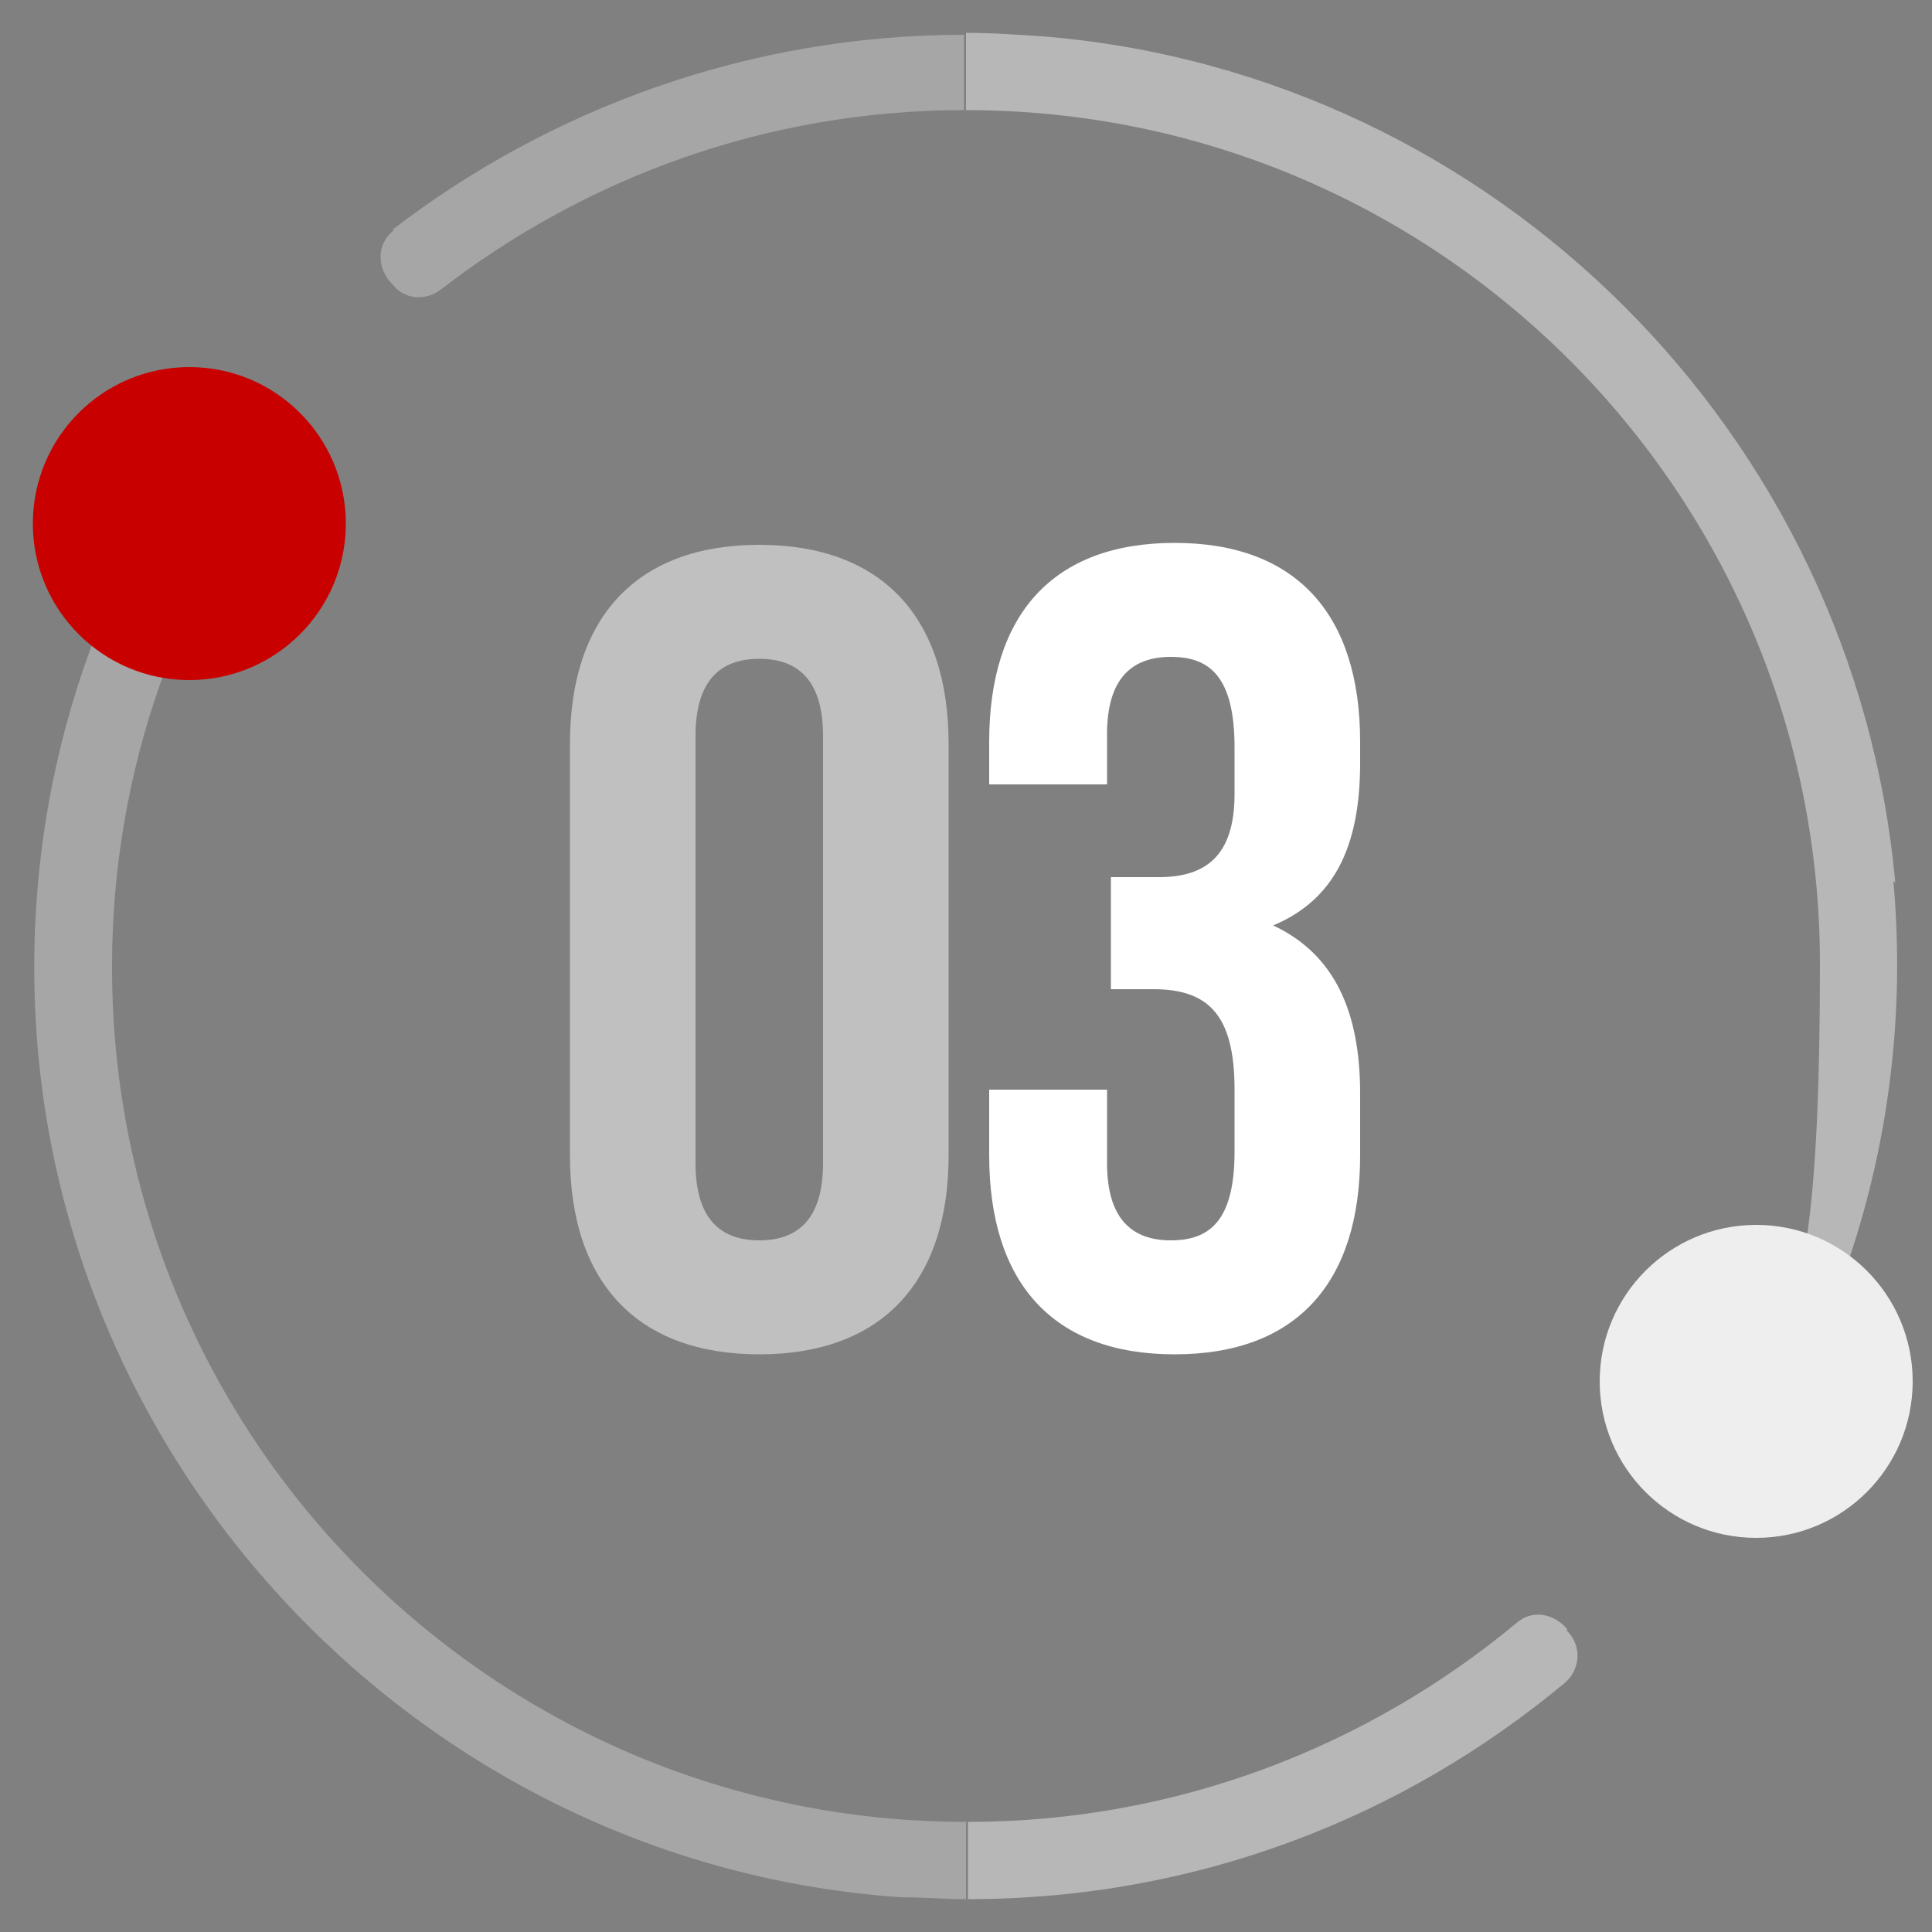
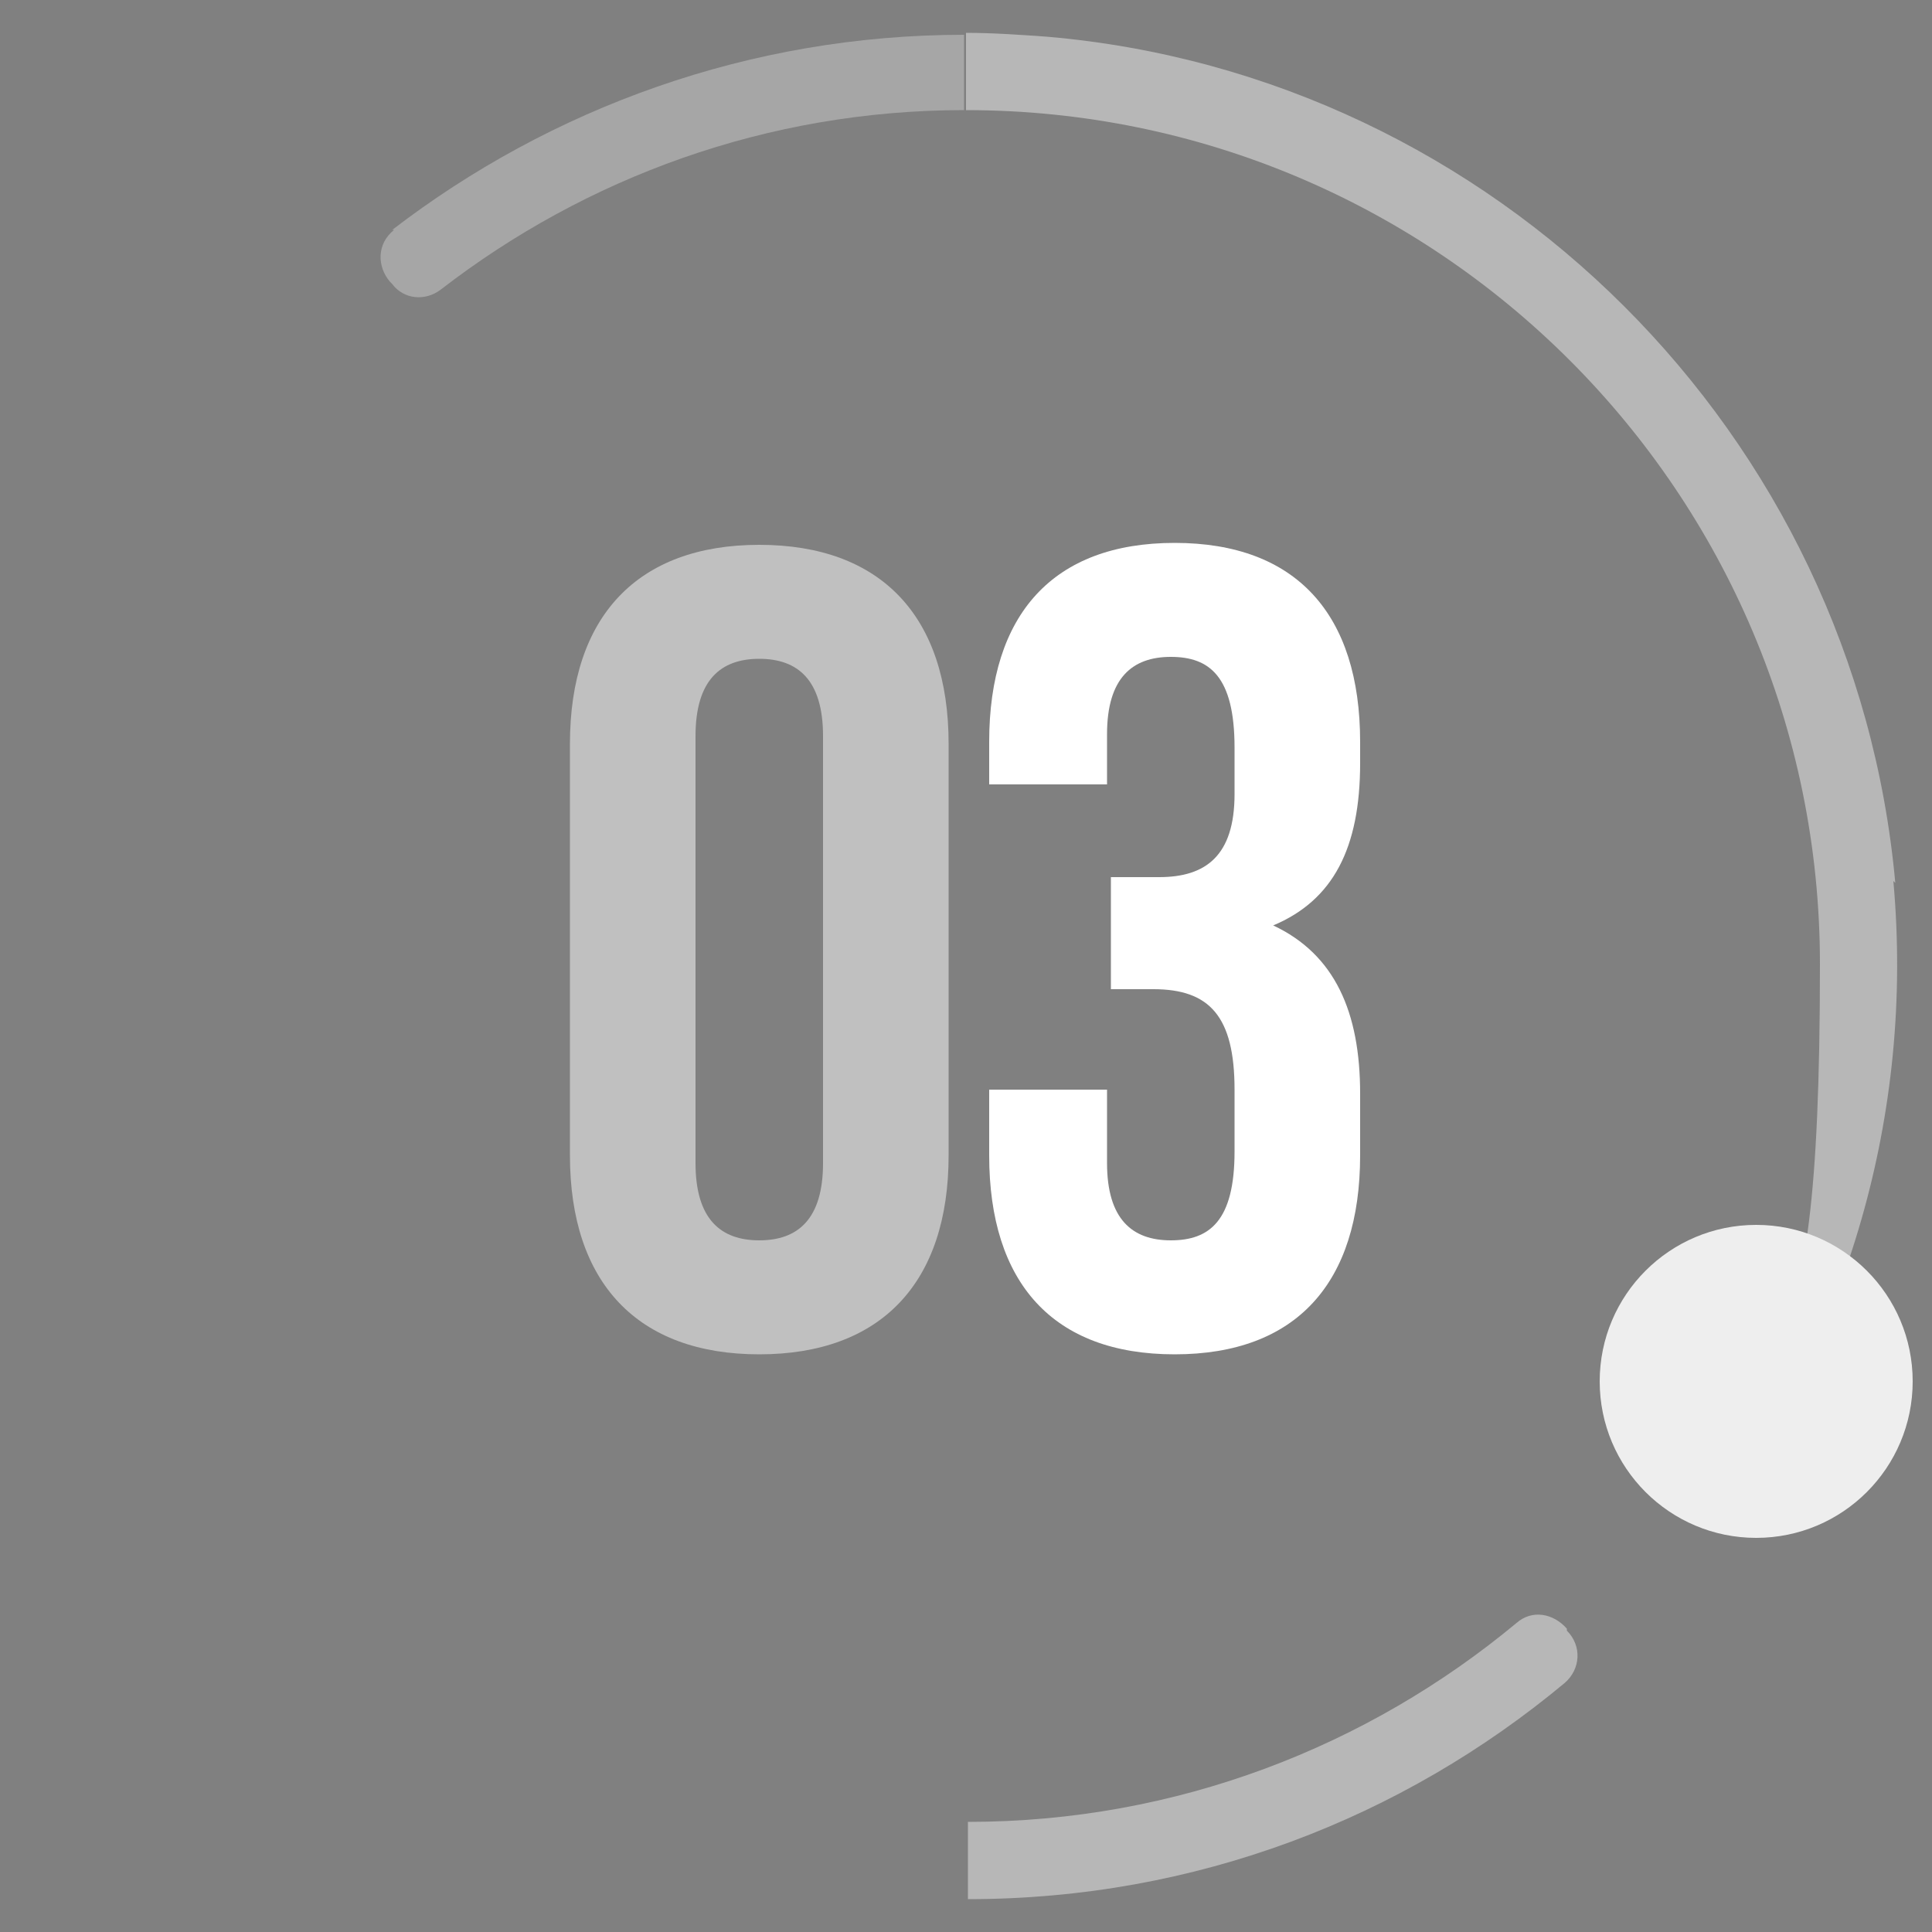
<svg xmlns="http://www.w3.org/2000/svg" id="Ebene_1" version="1.1" viewBox="0 0 100 100">
  <rect x="0" y="0" width="100" height="100" fill="#808080" stroke="none" />
  <defs>
    <style>
      .st0 {
        fill: #c80000;
      }

      .st1, .st2, .st3 {
        fill: #fff;
      }

      .st1, .st4 {
        opacity: .5;
      }

      .st5 {
        fill: #81000c;
      }

      .st2 {
        opacity: .3;
      }

      .st4, .st6 {
        fill: #eee;
      }

      .st7 {
        display: none;
      }
    </style>
  </defs>
  <g>
-     <path class="st2" d="M5.8,50c0-10.2,3.5-19.6,9.3-27.1-1.4-.5-2.4-1.6-2.8-2.8C5.4,28.7,1.4,39.7,1.8,51.7c.8,24.5,20.3,44.8,44.8,46.5,1.1,0,2.3.1,3.4.1v-4c-24.4,0-44.2-19.8-44.2-44.2Z" />
    <path class="st4" d="M81.1,84.3s0,0,0,0c-.7-.8-1.8-1-2.6-.3-7.7,6.4-17.6,10.3-28.4,10.3v4c11.8,0,22.5-4.2,30.9-11.2.8-.7.9-1.9.1-2.7Z" />
  </g>
  <g>
    <path class="st2" d="M20.4,11.9c-.9.7-.9,1.9-.2,2.7,0,0,0,0,.1.1.6.8,1.7.9,2.5.3,7.5-5.8,16.9-9.3,27.1-9.3V1.8c-11.1,0-21.4,3.8-29.6,10.1Z" />
    <path class="st4" d="M98.1,45.7C96,22.5,77.4,3.9,54.2,1.9c-1.4-.1-2.8-.2-4.2-.2v4c24.4,0,44.2,19.8,44.2,44.2s-3.1,18.6-8.4,25.9c1.5.3,2.6,1.3,3.1,2.5,6.6-9,10.2-20.5,9.1-32.7Z" />
  </g>
-   <circle class="st0" cx="9.8" cy="27.1" r="8.1" />
  <circle class="st6" cx="90.9" cy="71.5" r="8.1" />
  <circle class="st3" cx="125.6" cy="22.5" r="3.4" />
  <circle class="st6" cx="125.6" cy="36.1" r="3.4" />
  <circle class="st0" cx="129" cy="49.9" r="4.8" />
  <circle class="st5" cx="131.8" cy="65.7" r="3.9" />
  <g class="st7">
    <path class="st1" d="M29.5,38.5c0-6.6,3.5-10.3,9.8-10.3s9.8,3.7,9.8,10.3v21.3c0,6.6-3.5,10.3-9.8,10.3s-9.8-3.7-9.8-10.3v-21.3ZM36,60.2c0,2.9,1.3,4,3.3,4s3.3-1.1,3.3-4v-22.1c0-2.9-1.3-4-3.3-4s-3.3,1.1-3.3,4v22.1Z" />
-     <path class="st3" d="M55.4,33.8c5,0,6.1-2.4,7.1-5.1h4.3v40.9h-6.4v-31.2h-5v-4.6Z" />
  </g>
  <g class="st7">
    <path class="st1" d="M29.5,38.5c0-6.6,3.5-10.3,9.8-10.3s9.8,3.7,9.8,10.3v21.3c0,6.6-3.5,10.3-9.8,10.3s-9.8-3.7-9.8-10.3v-21.3ZM36,60.2c0,2.9,1.3,4,3.3,4s3.3-1.1,3.3-4v-22.1c0-2.9-1.3-4-3.3-4s-3.3,1.1-3.3,4v22.1Z" />
    <path class="st3" d="M60.9,34.1c-2,0-3.3,1.1-3.3,4v4.4h-6.1v-4c0-6.6,3.3-10.3,9.6-10.3s9.6,3.7,9.6,10.3-2,9.8-8,16.2c-3.8,4.1-4.9,6-4.9,8.2s0,.6,0,.9h12.2v5.8h-18.6v-5c0-4.6,1.6-8,6.4-13,4.9-5.2,6.3-8.4,6.3-12.8s-1.3-4.7-3.3-4.7Z" />
  </g>
  <g>
    <path class="st1" d="M29.5,38.5c0-6.6,3.5-10.3,9.8-10.3s9.8,3.7,9.8,10.3v21.3c0,6.6-3.5,10.3-9.8,10.3s-9.8-3.7-9.8-10.3v-21.3ZM36,60.2c0,2.9,1.3,4,3.3,4s3.3-1.1,3.3-4v-22.1c0-2.9-1.3-4-3.3-4s-3.3,1.1-3.3,4v22.1Z" />
    <path class="st3" d="M63.9,38.7c0-3.7-1.3-4.7-3.3-4.7s-3.3,1.1-3.3,4v2.6h-6.1v-2.2c0-6.6,3.3-10.3,9.6-10.3s9.6,3.7,9.6,10.3v1.1c0,4.4-1.4,7.1-4.5,8.4h0c3.2,1.5,4.5,4.5,4.5,8.7v3.2c0,6.6-3.3,10.3-9.6,10.3s-9.6-3.7-9.6-10.3v-3.4h6.1v3.8c0,2.9,1.3,4,3.3,4s3.3-1,3.3-4.6v-3.2c0-3.8-1.3-5.2-4.2-5.2h-2.2v-5.8h2.5c2.4,0,3.9-1.1,3.9-4.3v-2.3Z" />
  </g>
  <g class="st7">
    <path class="st1" d="M29.5,38.5c0-6.6,3.5-10.3,9.8-10.3s9.8,3.7,9.8,10.3v21.3c0,6.6-3.5,10.3-9.8,10.3s-9.8-3.7-9.8-10.3v-21.3ZM36,60.2c0,2.9,1.3,4,3.3,4s3.3-1.1,3.3-4v-22.1c0-2.9-1.3-4-3.3-4s-3.3,1.1-3.3,4v22.1Z" />
    <path class="st3" d="M49.9,56.3l11.7-27.7h7v27.7h3v5.8h-3v7.4h-6.4v-7.4h-12.3v-5.8ZM62.2,56.3v-15.1h-.1l-6.3,15.1h6.4Z" />
  </g>
</svg>